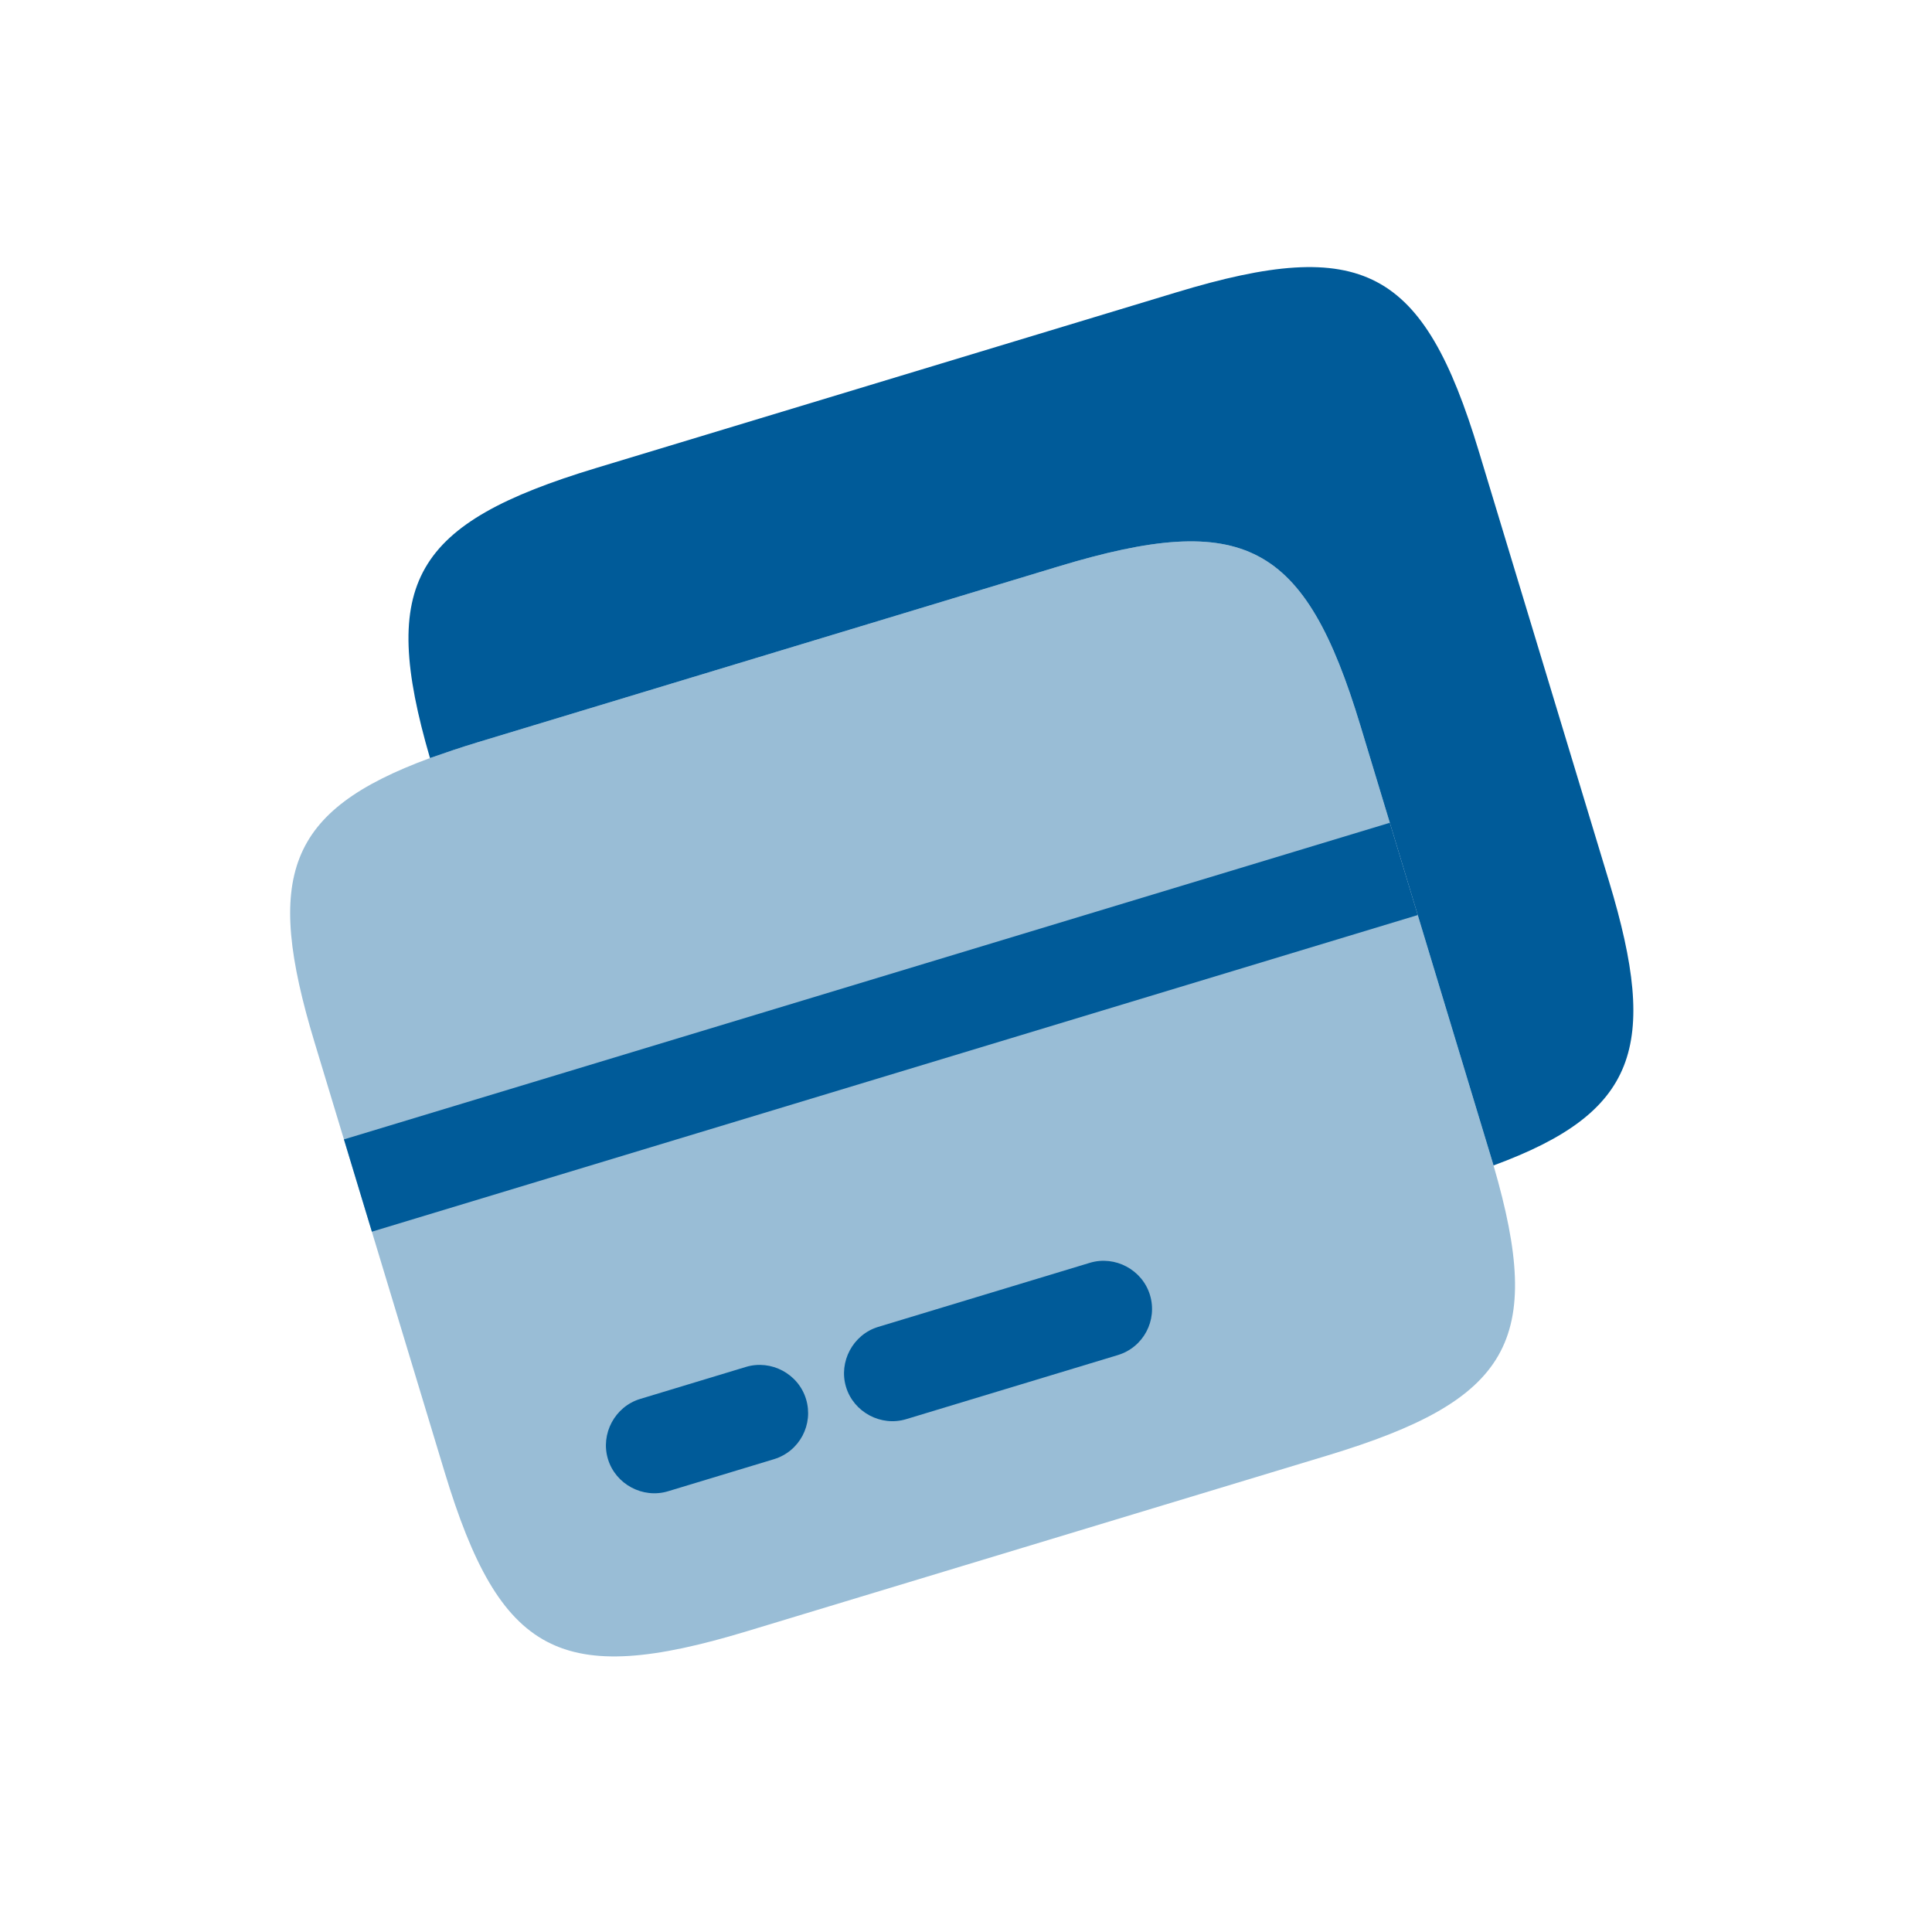
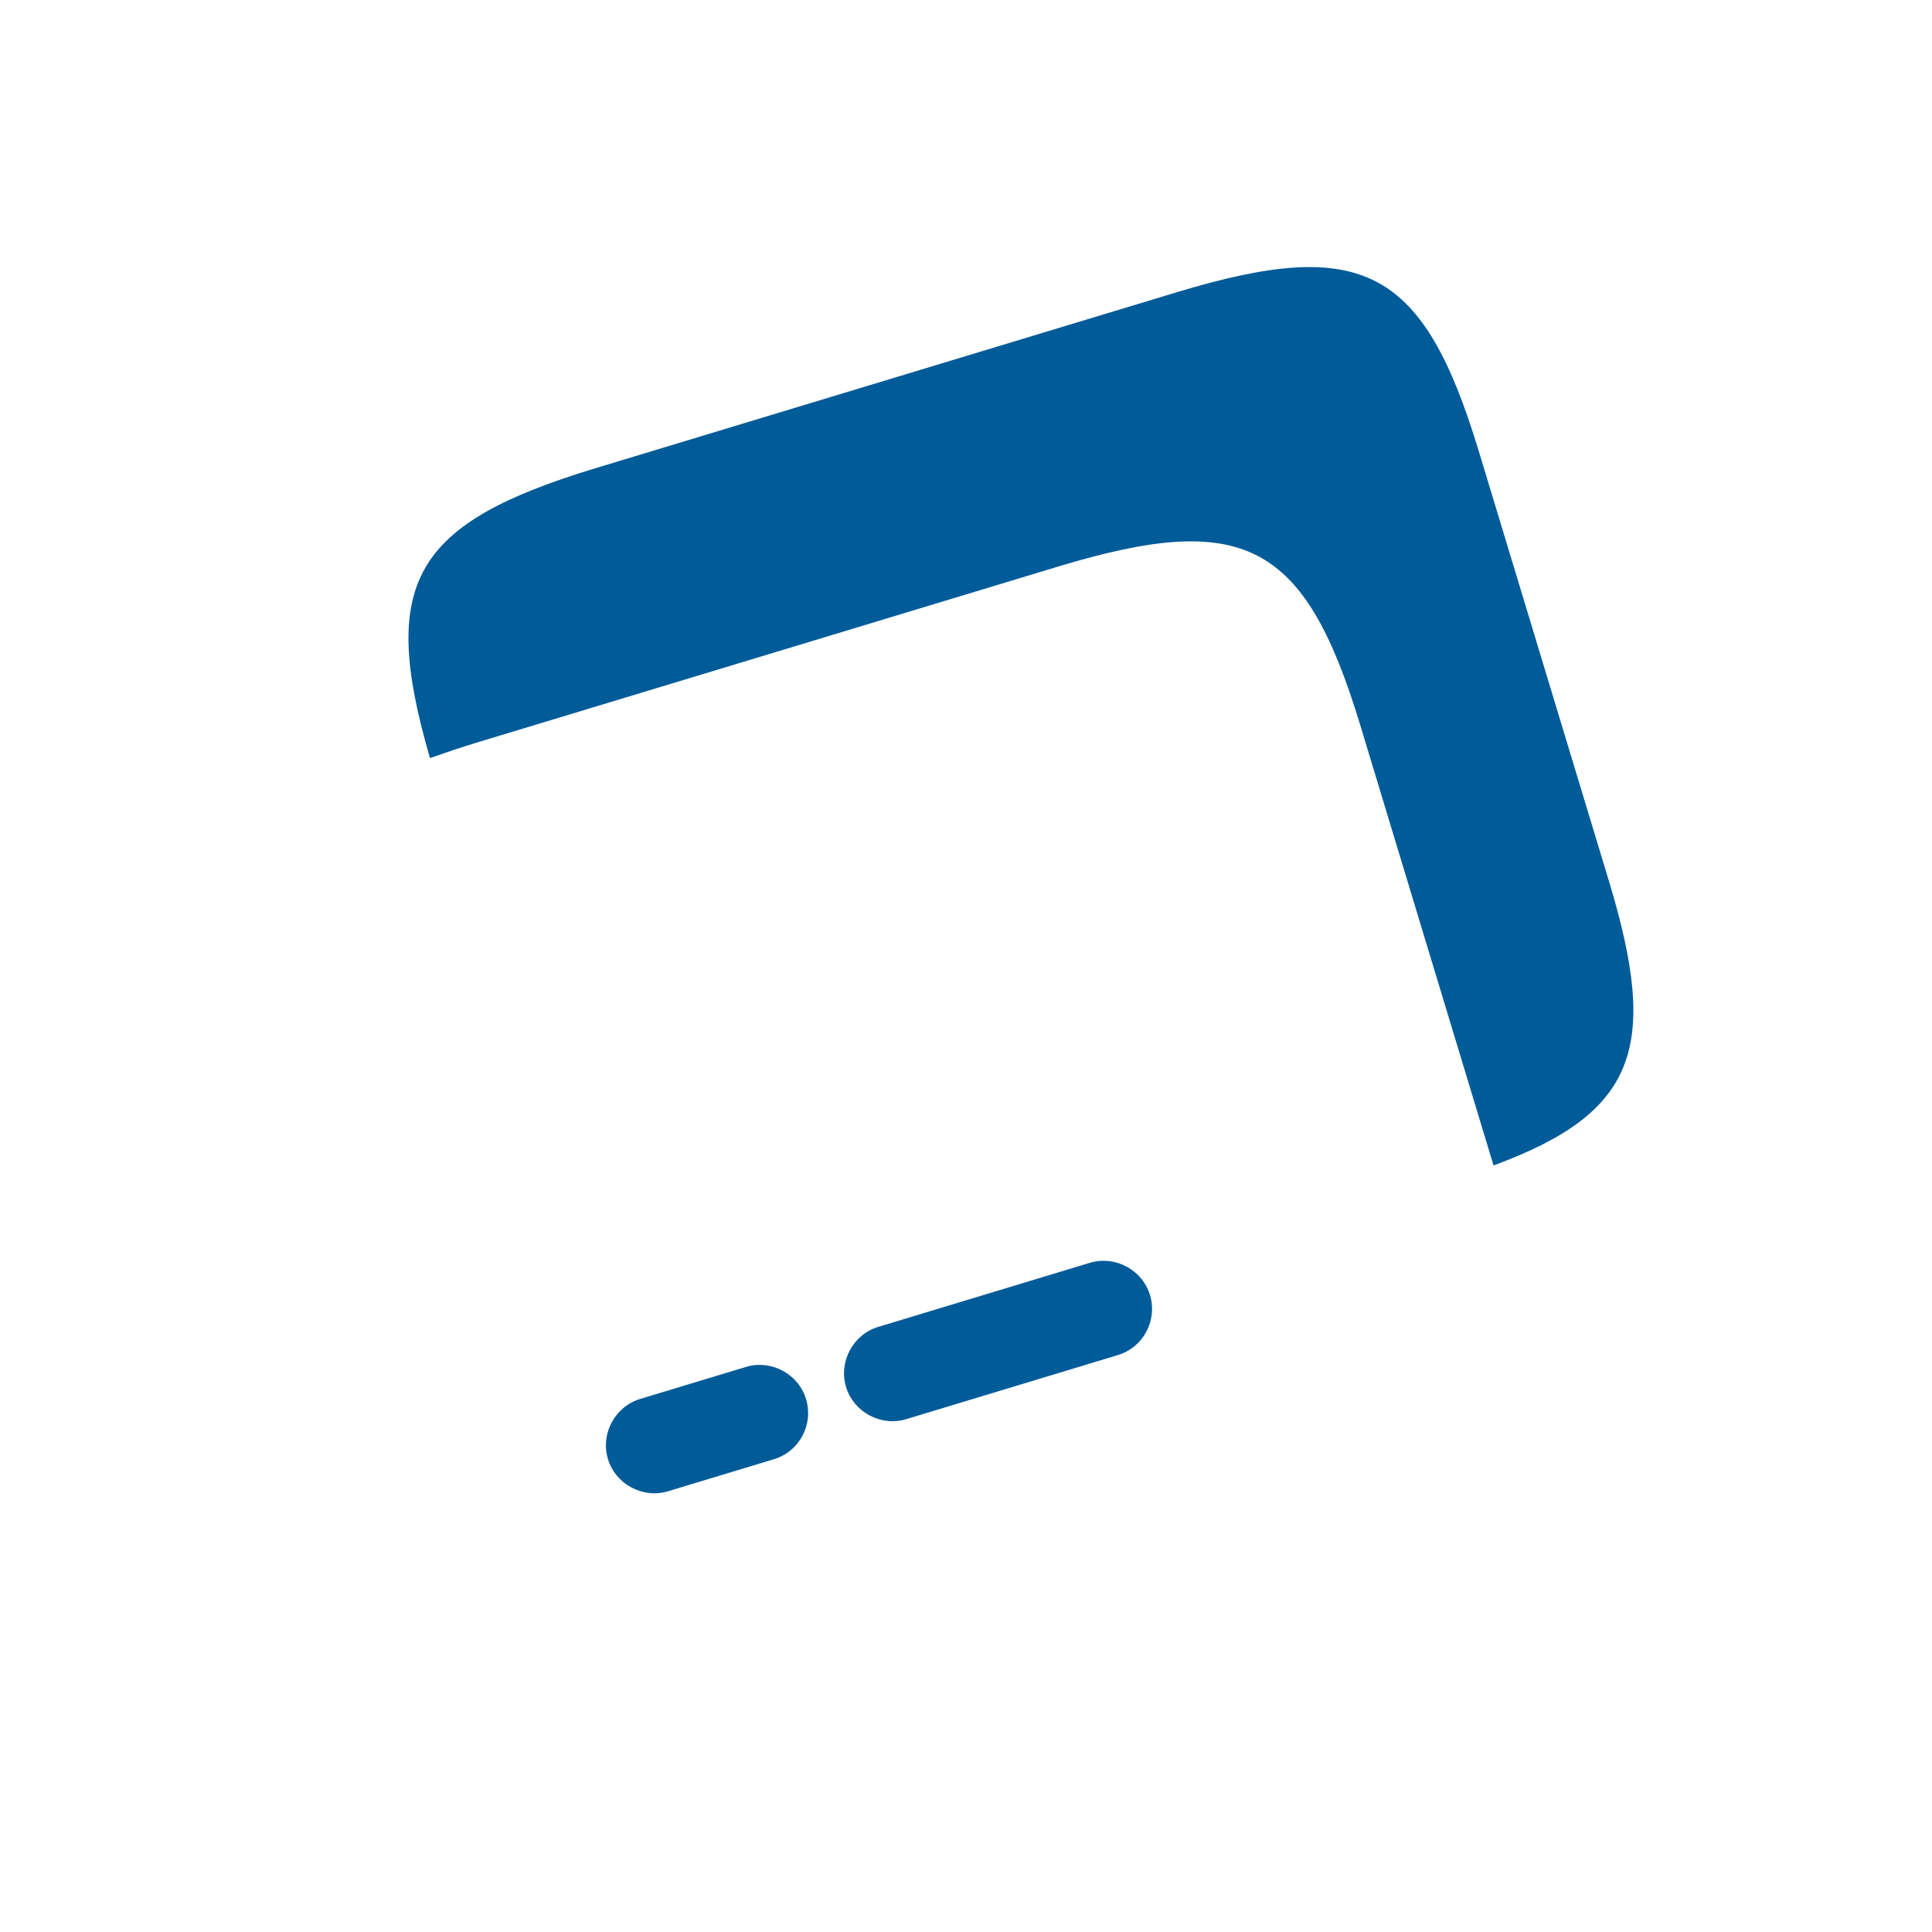
<svg xmlns="http://www.w3.org/2000/svg" width="122" height="122" viewBox="0 0 122 122" fill="none">
-   <path opacity="0.4" d="M85.903 45.817L94.312 73.594C97.547 84.702 95.364 88.416 83.826 91.909L47.152 103.012C35.42 106.563 31.585 104.544 28.08 92.967L19.86 65.811C16.684 55.322 18.108 51.201 27.151 47.87C28.072 47.549 29.07 47.204 30.158 46.875L66.831 35.772C78.564 32.221 82.398 34.24 85.903 45.817Z" fill="#005B99" />
  <path d="M93.383 28.498L101.604 55.653C104.78 66.142 103.356 70.263 94.313 73.594L85.904 45.817C82.399 34.24 78.564 32.221 66.832 35.772L30.159 46.875C29.071 47.204 28.072 47.549 27.152 47.87C23.916 36.762 26.1 33.048 37.638 29.555L74.312 18.453C86.044 14.901 89.879 16.921 93.383 28.498Z" fill="#005B99" />
  <path d="M48.868 92.145L42.186 94.168C40.593 94.65 38.872 93.729 38.39 92.136C37.908 90.543 38.829 88.822 40.422 88.34L47.104 86.317C48.697 85.835 50.417 86.756 50.899 88.349C51.382 89.942 50.499 91.651 48.868 92.145Z" fill="#005B99" />
  <path d="M70.585 85.57L57.221 89.616C55.628 90.098 53.907 89.177 53.425 87.585C52.943 85.992 53.864 84.271 55.457 83.789L68.821 79.743C70.414 79.261 72.134 80.182 72.617 81.775C73.099 83.367 72.217 85.076 70.585 85.57Z" fill="#005B99" />
-   <path d="M87.762 51.956L21.719 71.949L23.483 77.777L89.526 57.783L87.762 51.956Z" fill="#005B99" />
</svg>